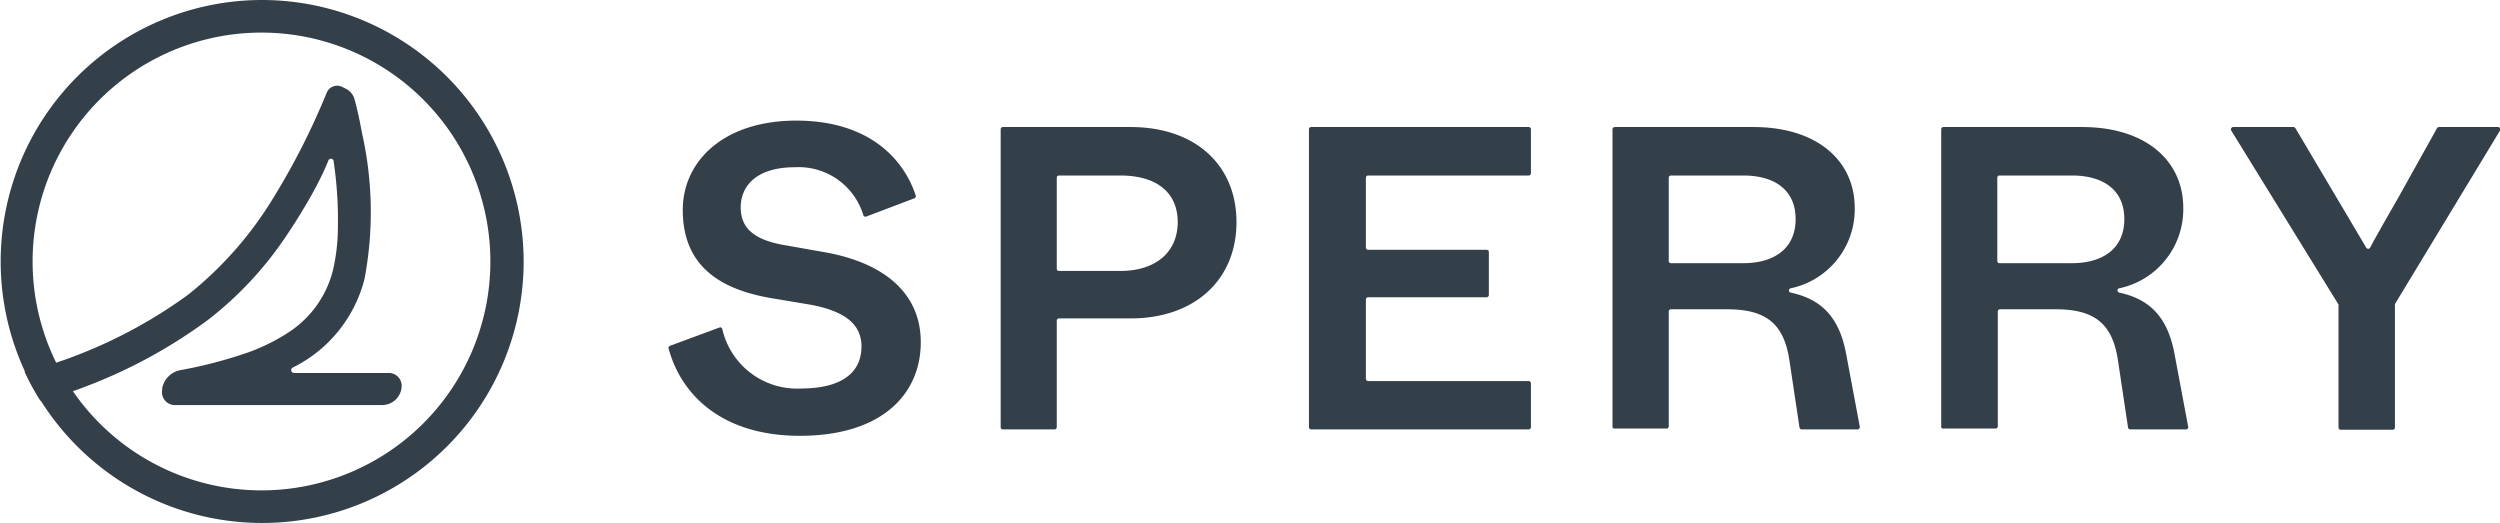
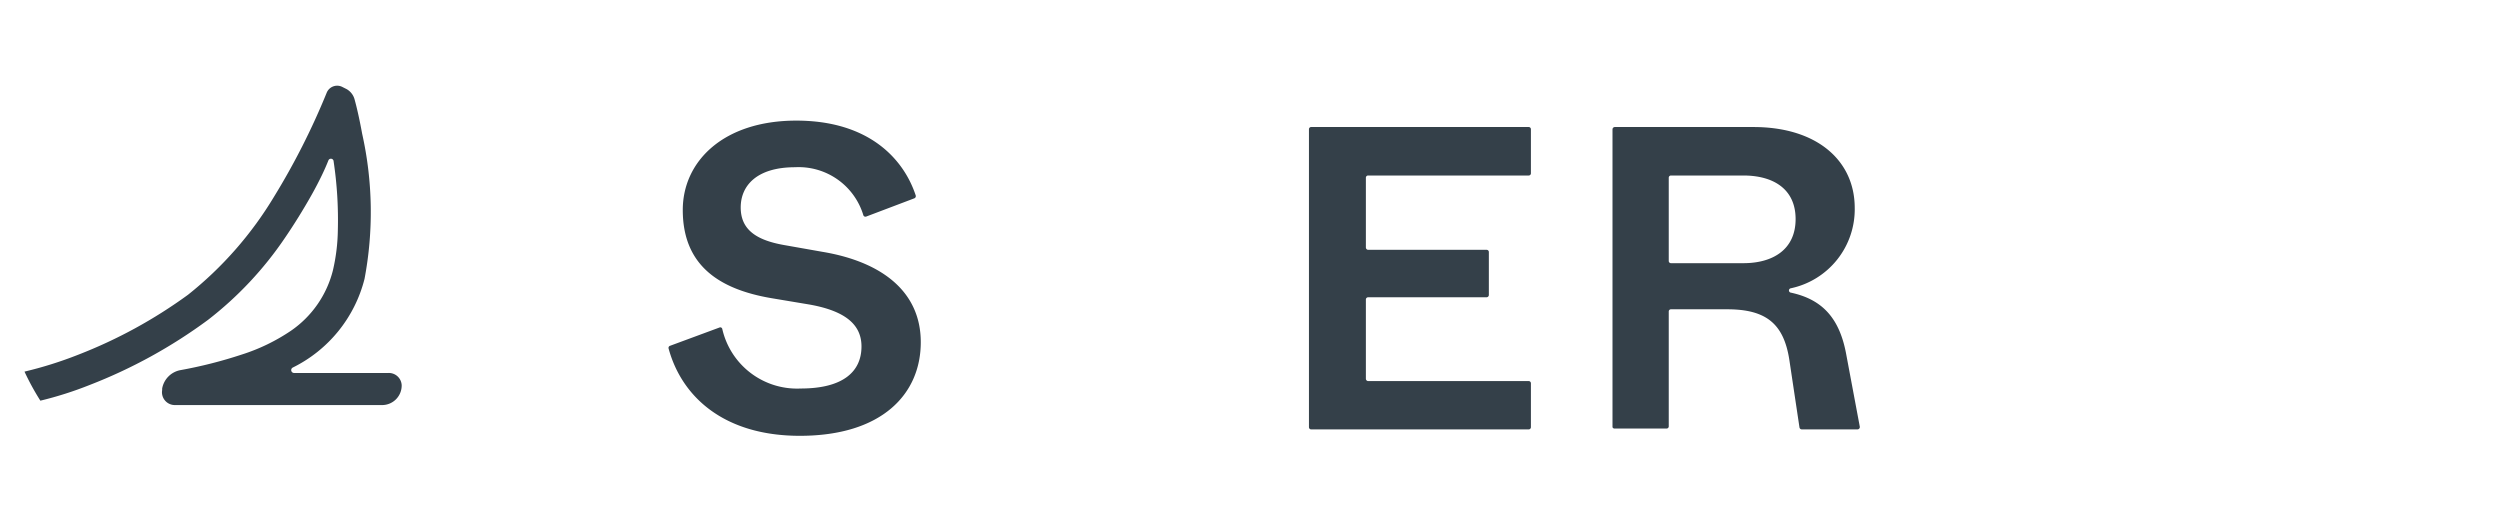
<svg xmlns="http://www.w3.org/2000/svg" viewBox="0 0 148 30.96">
  <defs>
    <style>.cls-1{fill:#344049;}</style>
  </defs>
  <title>Asset 96</title>
  <g id="Layer_2" data-name="Layer 2">
    <g id="R2">
      <path class="cls-1" d="M39.67,20.47l2.92-1.08a.12.12,0,0,1,.17.09A4.54,4.54,0,0,0,47.4,23C49.91,23,51,22,51,20.51c0-1.25-.89-2.09-3.07-2.48l-2.27-.38c-3.17-.54-5.24-2-5.24-5.22,0-2.89,2.42-5.29,6.72-5.29s6.36,2.27,7.07,4.43a.14.14,0,0,1-.08.17l-2.85,1.08a.13.13,0,0,1-.17-.08A4,4,0,0,0,47.07,9.9c-2.28,0-3.22,1.1-3.22,2.38s.87,1.92,2.53,2.22l2.32.41c3.4.57,5.81,2.28,5.81,5.35s-2.3,5.54-7.16,5.54c-4.51,0-7-2.33-7.77-5.17A.13.13,0,0,1,39.67,20.47Z" />
-       <path class="cls-1" d="M59.24,25.29V7.66a.13.13,0,0,1,.13-.14h7.56c3.81,0,6.27,2.23,6.27,5.63s-2.46,5.7-6.27,5.7H62.69a.13.13,0,0,0-.13.13v6.31a.13.13,0,0,1-.13.13H59.37A.13.13,0,0,1,59.24,25.29Zm3.32-9.38a.13.13,0,0,0,.13.13h3.63c2.12,0,3.4-1.13,3.4-2.89s-1.25-2.76-3.4-2.76H62.69a.13.13,0,0,0-.13.13Z" />
      <path class="cls-1" d="M77.49,25.29V7.66a.13.13,0,0,1,.13-.14H90.5a.13.13,0,0,1,.13.14v2.6a.13.13,0,0,1-.13.13H81a.13.13,0,0,0-.14.13v4.13a.14.14,0,0,0,.14.14H88a.13.13,0,0,1,.14.13v2.54a.14.14,0,0,1-.14.14H81a.13.13,0,0,0-.14.13v4.69a.14.14,0,0,0,.14.14H90.5a.13.13,0,0,1,.13.13v2.6a.13.13,0,0,1-.13.13H77.62A.13.13,0,0,1,77.49,25.29Z" />
      <path class="cls-1" d="M95.46,25.29V7.66a.14.14,0,0,1,.14-.14h8.2c3.78,0,6,2,6,4.79a4.78,4.78,0,0,1-3.8,4.76.13.13,0,0,0,0,.25c1.88.4,2.92,1.51,3.31,3.73l.79,4.21a.14.14,0,0,1-.13.16h-3.31a.14.14,0,0,1-.13-.11l-.6-4c-.33-2.15-1.38-3-3.68-3H98.92a.13.13,0,0,0-.13.14v6.79a.13.13,0,0,1-.14.13H95.6A.13.13,0,0,1,95.46,25.29Zm3.33-9.84a.13.13,0,0,0,.13.13h4.29c1.76,0,3.09-.82,3.09-2.61s-1.33-2.58-3.09-2.58H98.92a.13.13,0,0,0-.13.13Z" />
-       <path class="cls-1" d="M114.92,25.29V7.66a.13.13,0,0,1,.13-.14h8.2c3.79,0,6,2,6,4.79a4.78,4.78,0,0,1-3.8,4.76.13.13,0,0,0,0,.25c1.87.4,2.91,1.51,3.3,3.73l.79,4.21a.13.13,0,0,1-.13.16h-3.3a.13.13,0,0,1-.13-.11l-.6-4c-.33-2.15-1.38-3-3.68-3h-3.3a.13.13,0,0,0-.13.14v6.79a.13.13,0,0,1-.13.13h-3.06A.13.13,0,0,1,114.92,25.29Zm3.32-9.84a.13.13,0,0,0,.13.13h4.29c1.77,0,3.1-.82,3.1-2.61s-1.33-2.58-3.1-2.58h-4.29a.13.13,0,0,0-.13.13Z" />
-       <path class="cls-1" d="M138.44,25.29V18.1a.14.14,0,0,0,0-.07l-6.35-10.3a.14.14,0,0,1,.11-.21h3.57a.15.15,0,0,1,.12.07l2.49,4.2,1.7,2.87a.13.13,0,0,0,.23,0c.3-.56.84-1.52,1.63-2.89l2.33-4.18a.15.15,0,0,1,.12-.07h3.5a.14.14,0,0,1,.11.21L141.78,18a.14.14,0,0,0,0,.06v7.25a.13.13,0,0,1-.13.13h-3.06A.13.13,0,0,1,138.44,25.29Z" />
-       <path class="cls-1" d="M15.48,1.93A13.55,13.55,0,1,1,1.93,15.48,13.55,13.55,0,0,1,15.48,1.93m0-1.93A15.48,15.48,0,1,0,31,15.48,15.5,15.5,0,0,0,15.48,0Z" />
      <path class="cls-1" d="M23,22.08H17.4a.17.17,0,0,1-.07-.32,8.06,8.06,0,0,0,4.25-5.25,21.27,21.27,0,0,0-.14-8.59c-.16-.88-.33-1.61-.44-2a1,1,0,0,0-.49-.65l-.22-.11a.67.67,0,0,0-.95.33,42.08,42.08,0,0,1-3.12,6.16,21.7,21.7,0,0,1-5.09,5.8A28.57,28.57,0,0,1,4.63,21a23.22,23.22,0,0,1-3.18,1,15,15,0,0,0,.94,1.72,21.57,21.57,0,0,0,2.92-.93,30.06,30.06,0,0,0,7-3.85,21,21,0,0,0,4.56-4.86c.5-.73,1.07-1.64,1.57-2.53s.82-1.59,1-2.05a.16.16,0,0,1,.31.05A23.49,23.49,0,0,1,20,13.65,11.11,11.11,0,0,1,19.71,16a6.15,6.15,0,0,1-2.5,3.59,11.27,11.27,0,0,1-2.9,1.4,26.58,26.58,0,0,1-3.62.92A1.35,1.35,0,0,0,9.6,23l0,.09a.76.76,0,0,0,.75.89H22.62a1.16,1.16,0,0,0,1.16-1.17A.76.76,0,0,0,23,22.08Z" />
    </g>
  </g>
</svg>